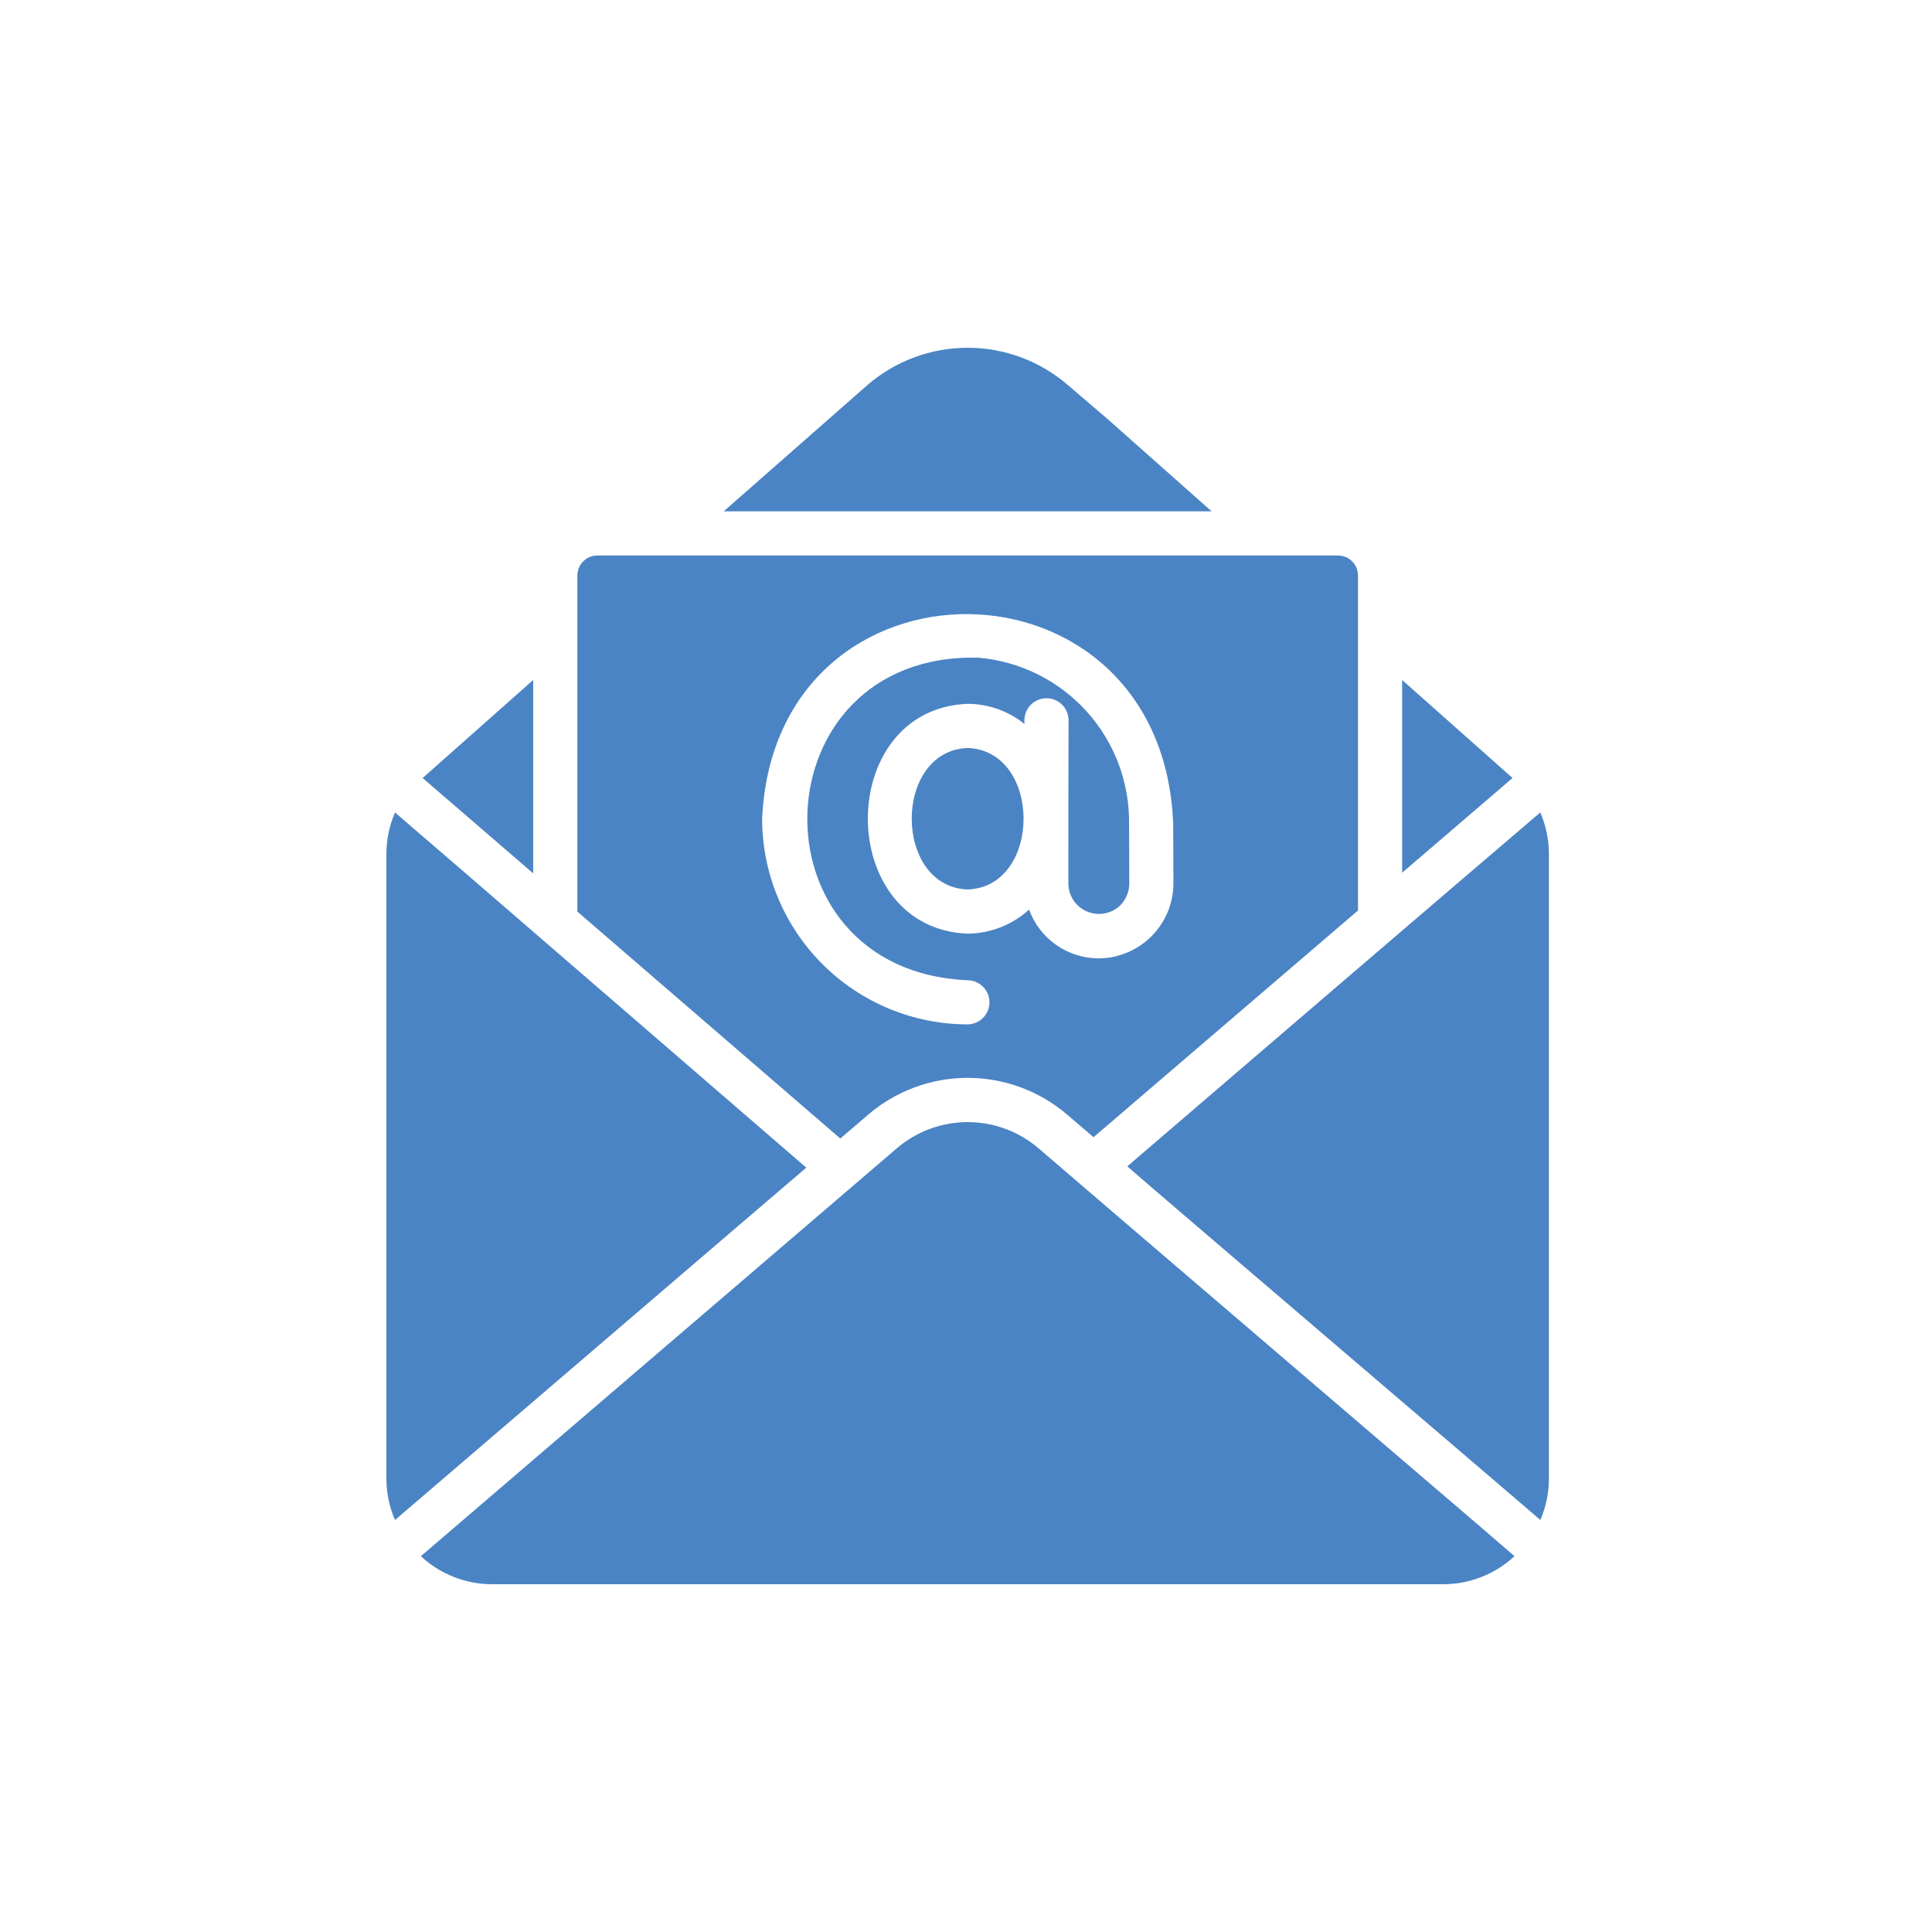
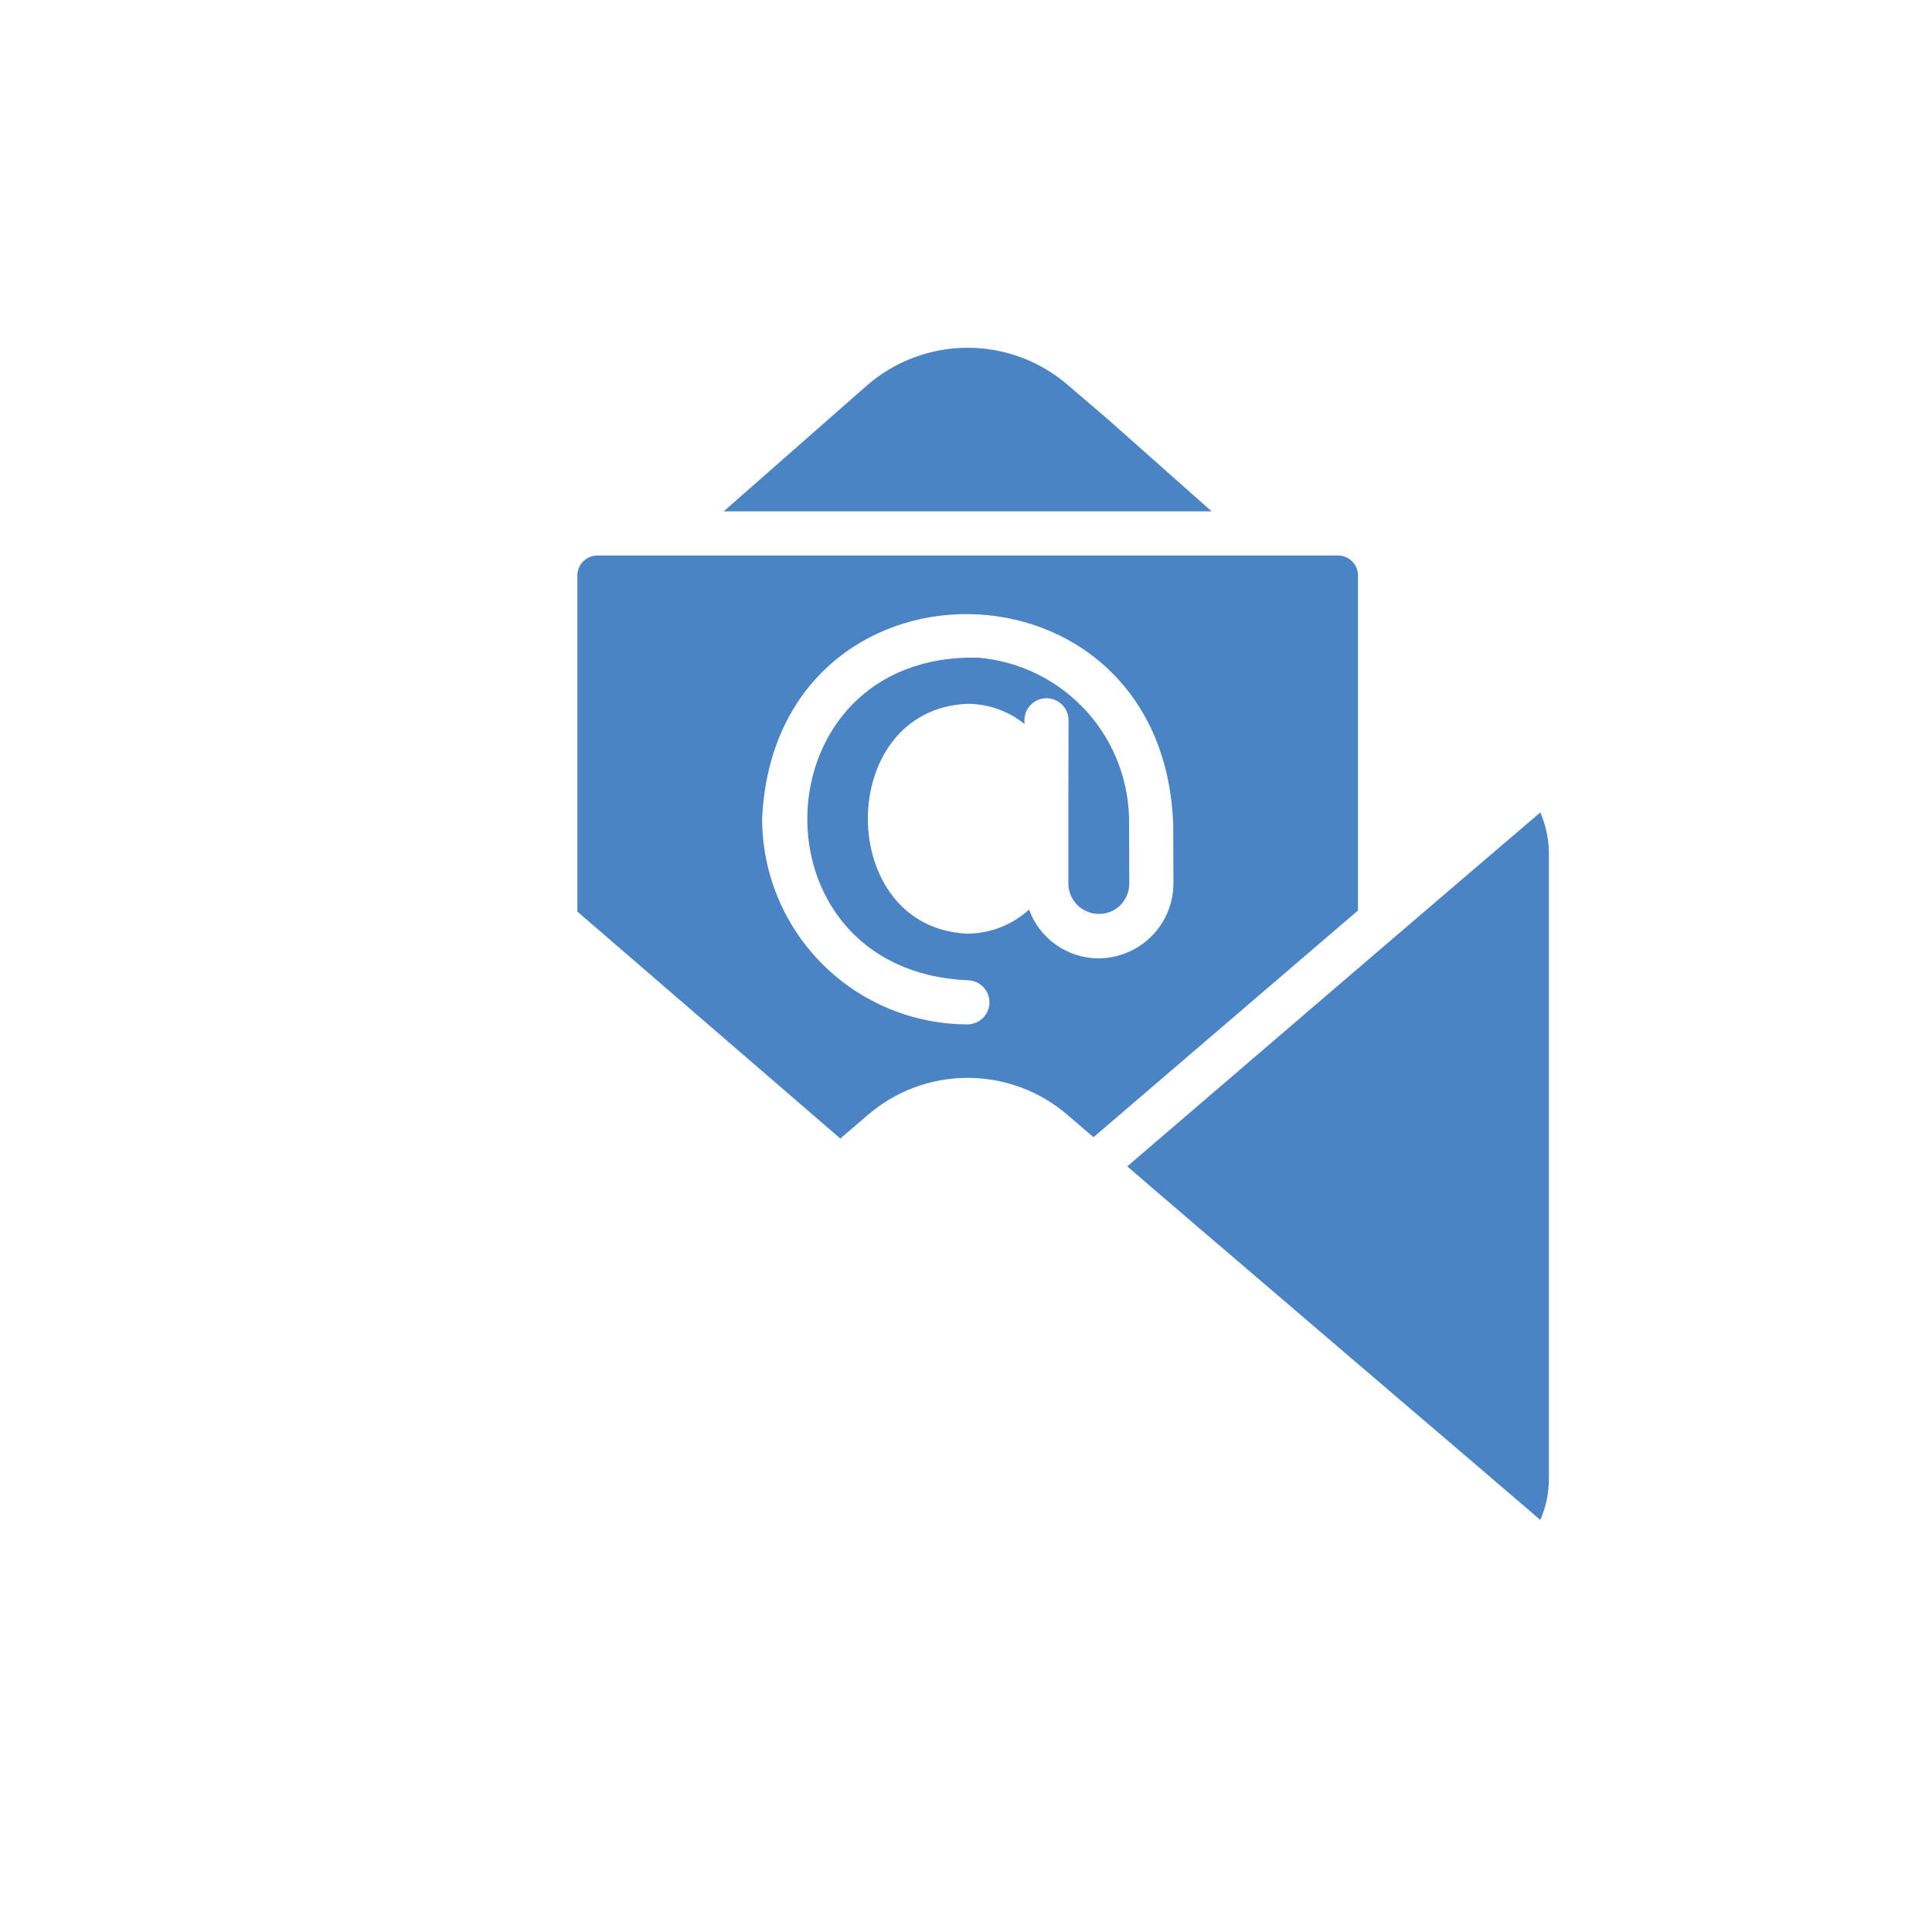
<svg xmlns="http://www.w3.org/2000/svg" width="50" height="50" viewBox="0 0 50 50" fill="none">
  <path d="M39.863 21.026C37.379 23.143 31.718 28.001 29.174 30.185C29.581 30.552 39.773 39.249 39.863 39.337C40.011 38.997 40.087 38.629 40.086 38.258V22.112C40.087 21.739 40.011 21.369 39.863 21.026Z" fill="#4B84C4" />
-   <path d="M26.889 29.728C26.376 29.284 25.721 29.04 25.043 29.04C24.366 29.04 23.71 29.284 23.198 29.728C22.311 30.485 11.862 39.443 10.892 40.274C11.394 40.742 12.056 41.001 12.743 41H37.344C38.031 41.001 38.692 40.742 39.195 40.274L38.321 39.52C38.321 39.52 27.167 29.974 26.889 29.728Z" fill="#4B84C4" />
-   <path d="M20.867 30.219C20.4 29.82 10.352 21.128 10.223 21.027C10.075 21.369 9.999 21.739 10 22.112V38.258C9.999 38.629 10.075 38.997 10.223 39.337C10.403 39.186 20.392 30.619 20.867 30.219Z" fill="#4B84C4" />
-   <path d="M39.144 20.135L36.287 17.598C36.287 18.59 36.287 21.551 36.287 22.586C36.888 22.07 38.567 20.628 39.144 20.135Z" fill="#4B84C4" />
-   <path d="M13.799 22.603C13.799 21.552 13.799 18.606 13.799 17.598L10.937 20.135C11.02 20.203 13.483 22.332 13.799 22.603Z" fill="#4B84C4" />
  <path d="M31.356 13.233L28.671 10.851L27.631 9.96C26.911 9.341 25.992 9 25.043 9C24.093 9 23.175 9.341 22.454 9.96L18.73 13.233H31.356Z" fill="#4B84C4" />
  <path d="M22.455 28.859C23.174 28.237 24.093 27.895 25.043 27.895C25.994 27.895 26.913 28.237 27.632 28.859L28.3 29.431L35.145 23.563V14.89C35.144 14.822 35.13 14.755 35.104 14.693C35.078 14.63 35.039 14.573 34.991 14.526C34.943 14.478 34.886 14.44 34.823 14.414C34.76 14.389 34.693 14.376 34.625 14.376H15.462C15.394 14.376 15.327 14.389 15.264 14.414C15.201 14.44 15.144 14.478 15.096 14.526C15.047 14.573 15.009 14.63 14.983 14.693C14.957 14.755 14.943 14.822 14.942 14.89V23.592L21.747 29.465L22.455 28.859ZM19.724 21.186C20.054 14.064 30.116 14.139 30.363 21.352L30.368 22.855C30.369 23.369 30.166 23.862 29.804 24.227C29.442 24.591 28.951 24.799 28.437 24.803C28.043 24.803 27.659 24.682 27.336 24.456C27.013 24.23 26.767 23.91 26.632 23.54C26.197 23.936 25.631 24.158 25.043 24.163C21.601 24.027 21.596 18.349 25.044 18.215C25.578 18.217 26.096 18.4 26.512 18.735V18.633C26.514 18.482 26.576 18.339 26.683 18.234C26.791 18.128 26.936 18.07 27.086 18.071C27.236 18.071 27.38 18.131 27.487 18.238C27.593 18.344 27.653 18.488 27.654 18.638C27.648 19.655 27.649 21.874 27.649 22.872C27.651 23.027 27.699 23.178 27.786 23.306C27.873 23.435 27.997 23.535 28.14 23.593C28.284 23.652 28.441 23.668 28.594 23.638C28.746 23.608 28.886 23.535 28.997 23.426C29.144 23.274 29.226 23.072 29.226 22.86L29.22 21.352C29.241 20.27 28.851 19.221 28.127 18.417C27.403 17.613 26.401 17.114 25.323 17.021C19.602 16.873 19.33 25.121 25.044 25.369C25.194 25.371 25.337 25.432 25.442 25.539C25.548 25.646 25.607 25.79 25.607 25.94C25.607 26.09 25.548 26.234 25.442 26.341C25.337 26.448 25.194 26.509 25.043 26.511C23.632 26.509 22.279 25.948 21.282 24.949C20.285 23.951 19.724 22.598 19.724 21.186Z" fill="#4B84C4" />
-   <path d="M25.043 19.358C23.11 19.43 23.116 22.951 25.043 23.02C26.97 22.951 26.975 19.429 25.043 19.358Z" fill="#4B84C4" />
</svg>